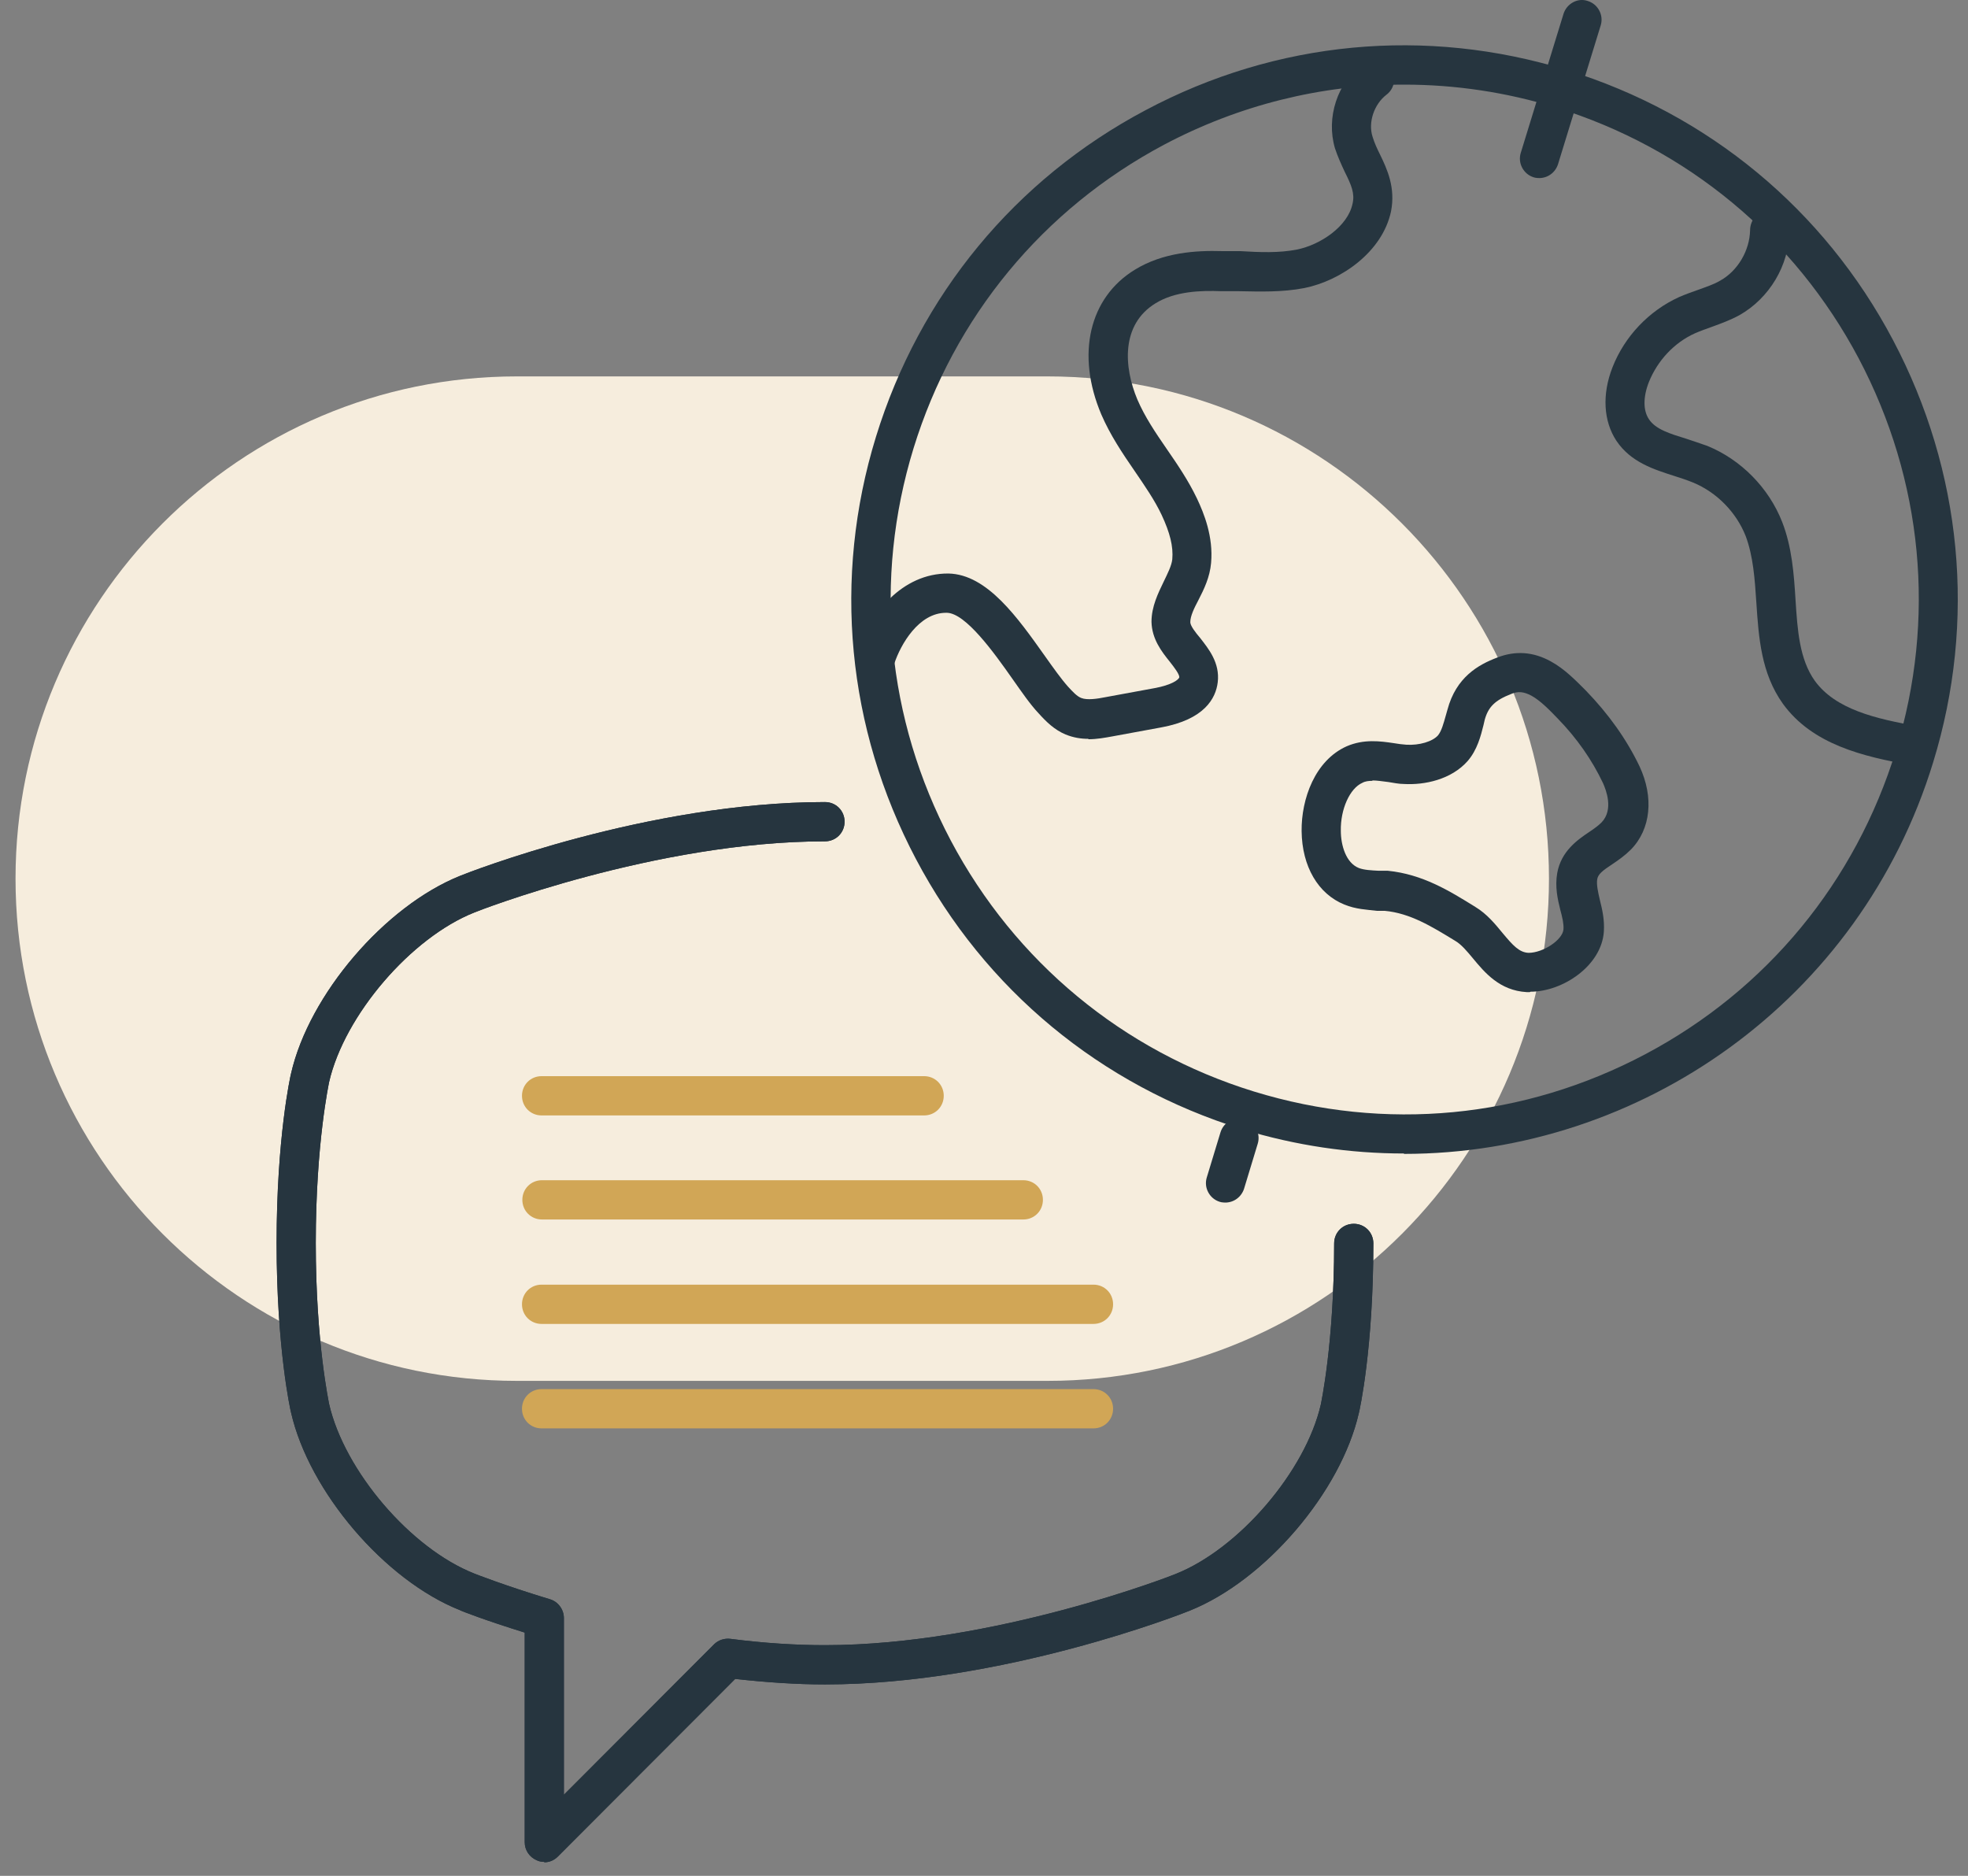
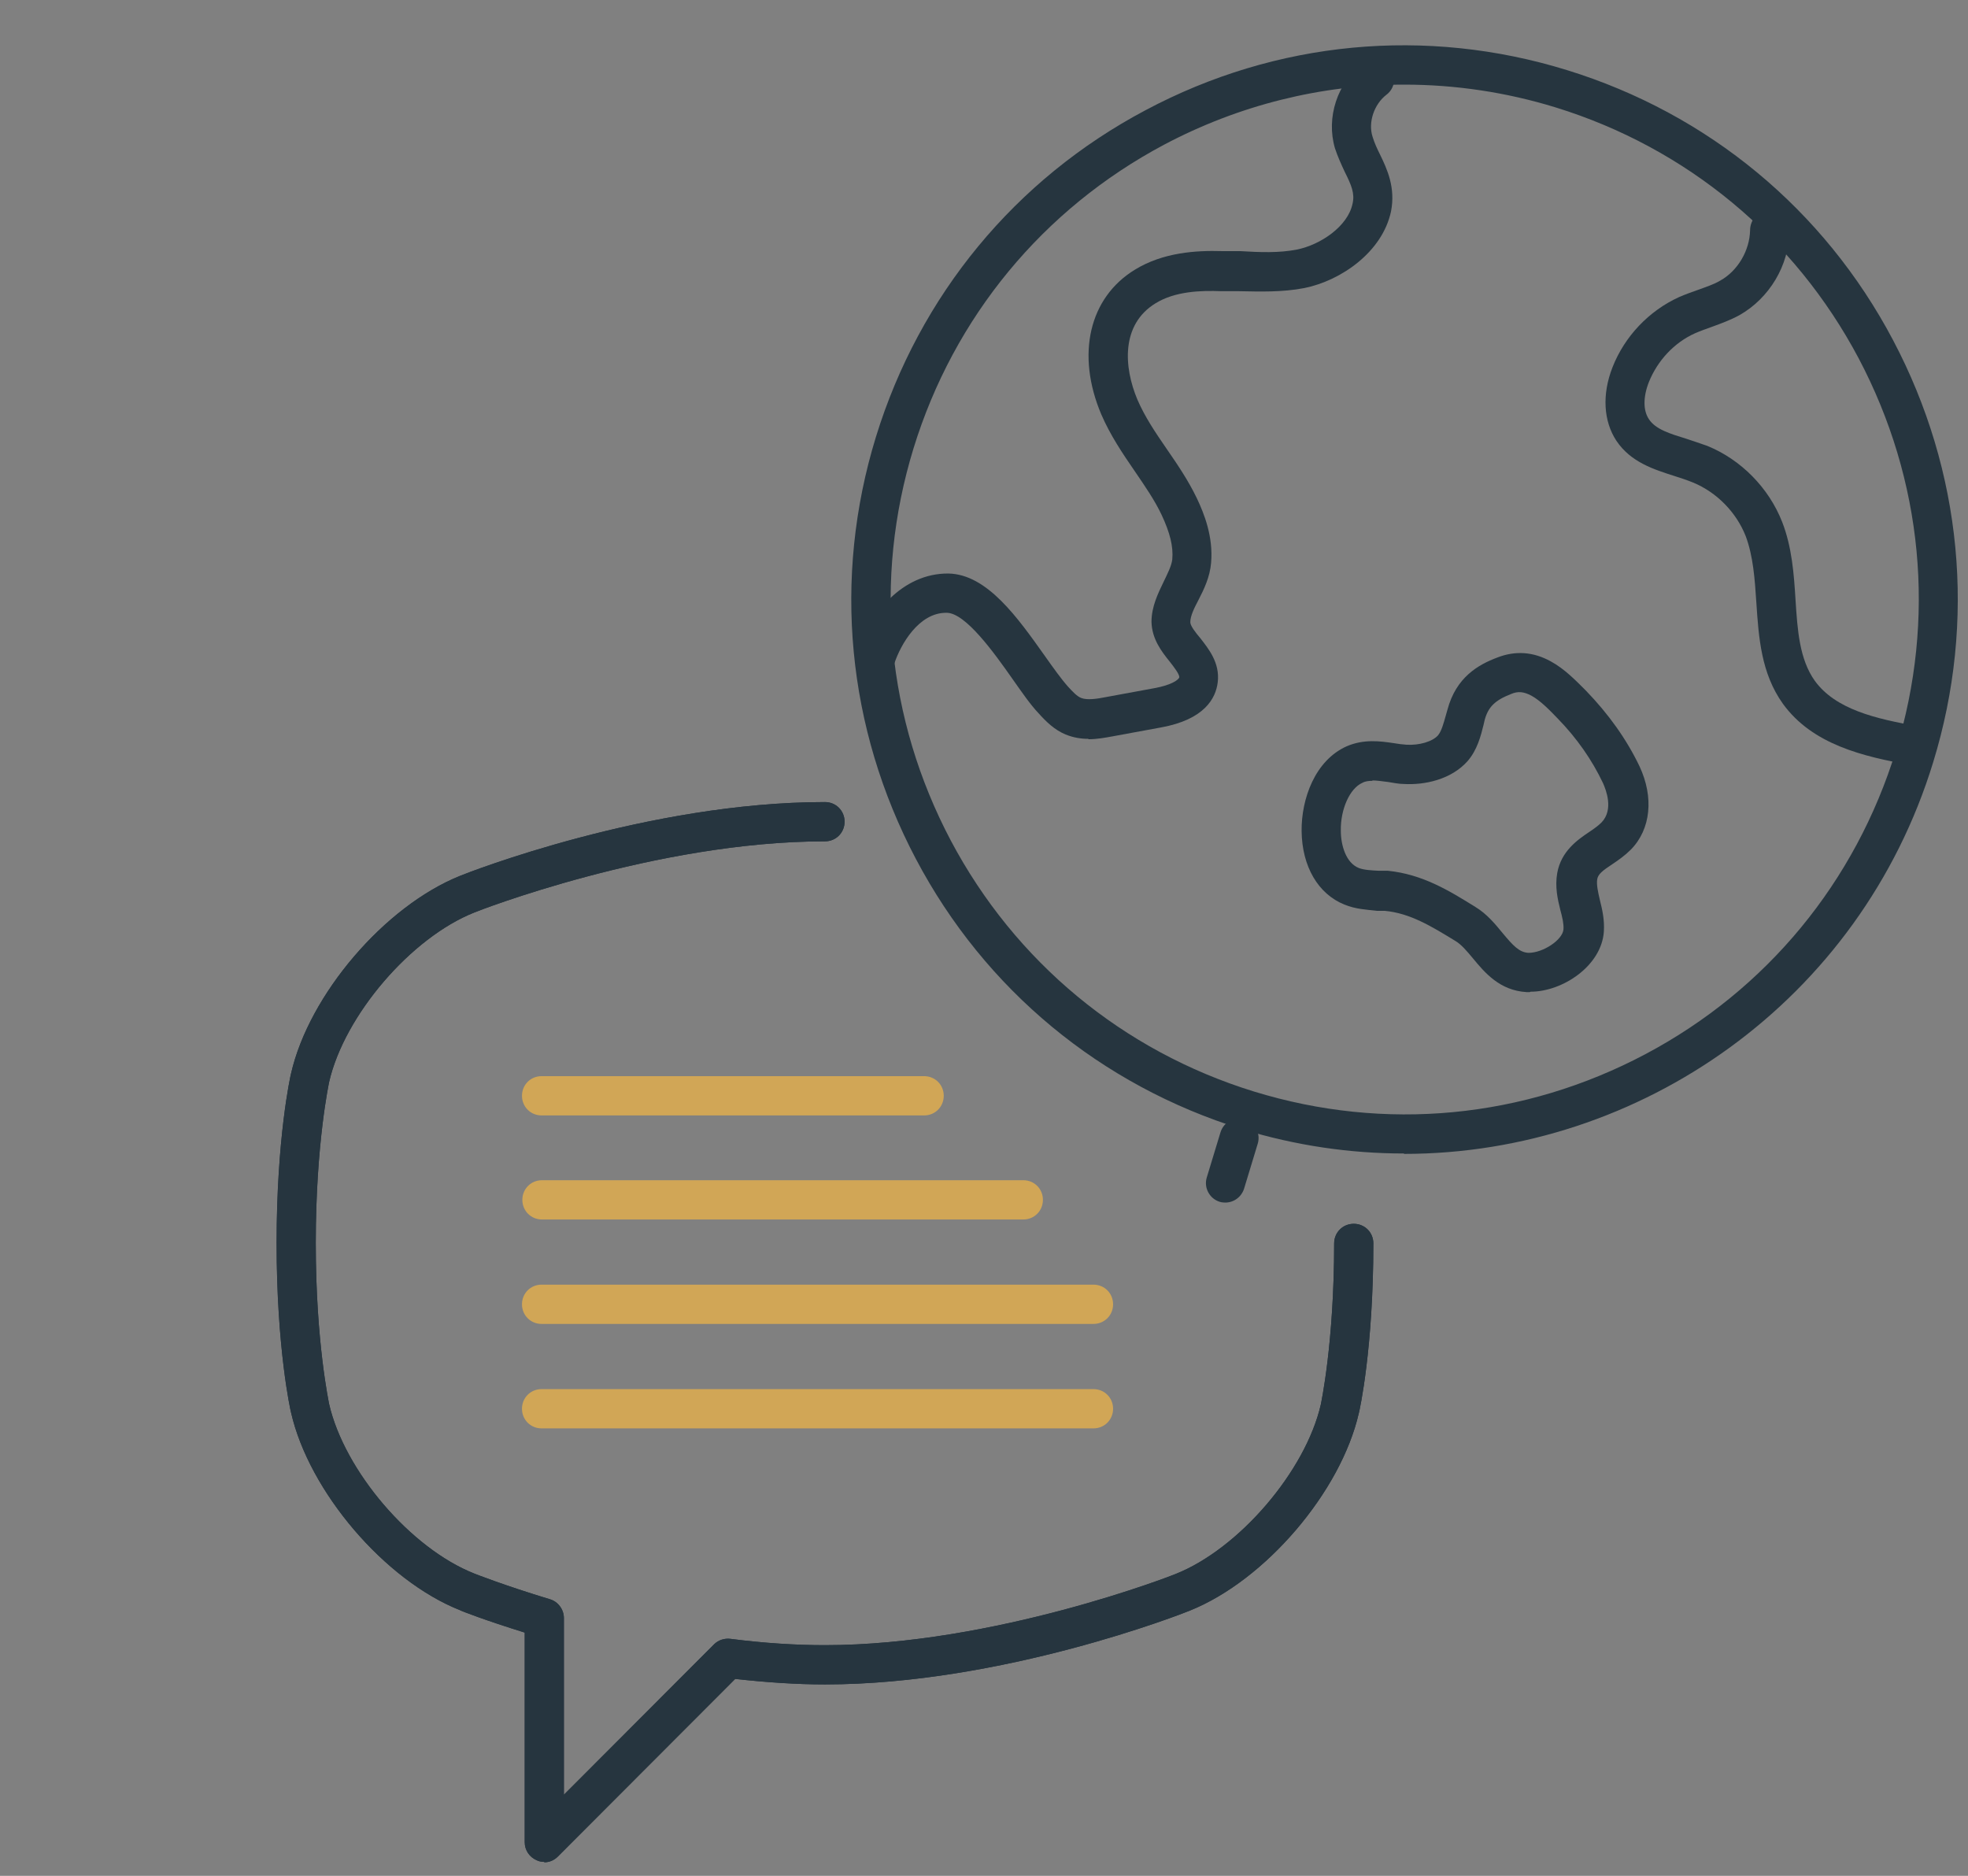
<svg xmlns="http://www.w3.org/2000/svg" width="64" height="61" viewBox="0 0 64 61" fill="none">
  <rect x="0" y="0" width="64" height="61" fill="#808080" stroke="none" />
-   <path d="M34.069 12.24H16.809C7.809 12.24 0.505 19.557 0.505 28.572C0.505 37.587 7.809 44.904 16.809 44.904H34.069C43.069 44.904 50.373 37.587 50.373 28.572C50.373 19.557 43.069 12.24 34.069 12.24Z" fill="#F6EDDD" />
  <path d="M17.701 60.546C17.625 60.546 17.535 60.533 17.459 60.495C17.217 60.393 17.064 60.163 17.064 59.908V53.089C15.789 52.693 14.999 52.387 14.96 52.361C12.513 51.391 10.053 48.505 9.466 45.938C9.441 45.849 8.995 43.831 8.995 40.422C8.995 37.012 9.441 34.995 9.466 34.905C10.053 32.339 12.513 29.466 14.96 28.482C15.203 28.38 21.067 26.082 26.828 26.082C27.185 26.082 27.466 26.363 27.466 26.72C27.466 27.078 27.185 27.359 26.828 27.359C21.321 27.359 15.483 29.644 15.432 29.67C13.367 30.487 11.2 33.016 10.703 35.186C10.703 35.199 10.269 37.166 10.269 40.422C10.269 43.678 10.703 45.632 10.703 45.657C11.2 47.828 13.354 50.356 15.432 51.173C15.432 51.173 16.401 51.557 17.88 52.004C18.147 52.08 18.338 52.336 18.338 52.616V58.363L23.221 53.472C23.361 53.331 23.565 53.268 23.756 53.293C24.852 53.434 25.885 53.498 26.828 53.498C32.335 53.498 38.174 51.212 38.225 51.186C40.29 50.369 42.457 47.841 42.954 45.67C42.954 45.657 43.387 43.691 43.387 40.434C43.387 40.077 43.668 39.796 44.025 39.796C44.382 39.796 44.662 40.077 44.662 40.434C44.662 43.844 44.216 45.861 44.19 45.951C43.604 48.517 41.144 51.391 38.696 52.374C38.454 52.476 32.59 54.775 26.828 54.775C25.923 54.775 24.942 54.711 23.909 54.596L18.147 60.367C18.02 60.495 17.867 60.559 17.701 60.559V60.546Z" fill="#26353F" />
  <path d="M30.053 36.272H17.612C17.255 36.272 16.975 35.991 16.975 35.633C16.975 35.276 17.255 34.995 17.612 34.995H30.053C30.41 34.995 30.691 35.276 30.691 35.633C30.691 35.991 30.41 36.272 30.053 36.272Z" fill="#D1A656" />
  <path d="M33.279 39.656H17.625C17.268 39.656 16.987 39.375 16.987 39.017C16.987 38.66 17.268 38.379 17.625 38.379H33.279C33.636 38.379 33.916 38.66 33.916 39.017C33.916 39.375 33.636 39.656 33.279 39.656Z" fill="#D1A656" />
  <path d="M35.56 46.449H17.612C17.255 46.449 16.975 46.168 16.975 45.81C16.975 45.453 17.255 45.172 17.612 45.172H35.56C35.917 45.172 36.198 45.453 36.198 45.81C36.198 46.168 35.917 46.449 35.56 46.449Z" fill="#D1A656" />
  <path d="M35.56 43.052H17.612C17.255 43.052 16.975 42.771 16.975 42.414C16.975 42.056 17.255 41.775 17.612 41.775H35.56C35.917 41.775 36.198 42.056 36.198 42.414C36.198 42.771 35.917 43.052 35.56 43.052Z" fill="#D1A656" />
  <path d="M17.701 60.546C17.625 60.546 17.535 60.533 17.459 60.495C17.217 60.393 17.064 60.163 17.064 59.908V53.089C15.789 52.693 14.999 52.387 14.96 52.361C12.513 51.391 10.053 48.505 9.466 45.938C9.441 45.849 8.995 43.831 8.995 40.422C8.995 37.012 9.441 34.995 9.466 34.905C10.053 32.339 12.513 29.466 14.96 28.482C15.203 28.38 21.067 26.082 26.828 26.082C27.185 26.082 27.466 26.363 27.466 26.72C27.466 27.078 27.185 27.359 26.828 27.359C21.321 27.359 15.483 29.644 15.432 29.67C13.367 30.487 11.2 33.016 10.703 35.186C10.703 35.199 10.269 37.166 10.269 40.422C10.269 43.678 10.703 45.632 10.703 45.657C11.2 47.828 13.354 50.356 15.432 51.173C15.432 51.173 16.401 51.557 17.88 52.004C18.147 52.08 18.338 52.336 18.338 52.616V58.363L23.221 53.472C23.361 53.331 23.565 53.268 23.756 53.293C24.852 53.434 25.885 53.498 26.828 53.498C32.335 53.498 38.174 51.212 38.225 51.186C40.29 50.369 42.457 47.841 42.954 45.67C42.954 45.657 43.387 43.691 43.387 40.434C43.387 40.077 43.668 39.796 44.025 39.796C44.382 39.796 44.662 40.077 44.662 40.434C44.662 43.844 44.216 45.861 44.19 45.951C43.604 48.517 41.144 51.391 38.696 52.374C38.454 52.476 32.59 54.775 26.828 54.775C25.923 54.775 24.942 54.711 23.909 54.596L18.147 60.367C18.02 60.495 17.867 60.559 17.701 60.559V60.546Z" fill="#26353F" />
  <path d="M45.657 37.51C43.91 37.51 42.138 37.255 40.392 36.719C35.803 35.301 32.029 32.185 29.786 27.933C27.542 23.681 27.071 18.803 28.486 14.206C29.901 9.609 33.011 5.83 37.256 3.582C41.501 1.322 46.37 0.862 50.959 2.28C55.549 3.697 59.322 6.813 61.565 11.065C63.809 15.317 64.281 20.195 62.866 24.792C60.495 32.53 53.356 37.523 45.657 37.523V37.51ZM45.657 2.752C42.967 2.752 40.29 3.416 37.855 4.706C33.916 6.8 31.022 10.312 29.709 14.576C28.396 18.854 28.83 23.375 30.92 27.333C33.011 31.279 36.517 34.178 40.774 35.493C45.045 36.808 49.557 36.374 53.509 34.28C57.461 32.185 60.342 28.674 61.655 24.409C62.968 20.131 62.534 15.611 60.444 11.652C58.353 7.707 54.847 4.808 50.59 3.493C48.971 2.995 47.314 2.752 45.669 2.752H45.657Z" fill="#26353F" />
  <path d="M62.279 24.881C62.279 24.881 62.203 24.881 62.164 24.881C60.571 24.601 58.939 24.205 57.983 22.889C57.27 21.893 57.193 20.731 57.117 19.595C57.066 18.816 57.014 18.088 56.772 17.437C56.466 16.658 55.829 16.007 55.051 15.688C54.86 15.611 54.669 15.547 54.465 15.483C53.789 15.266 53.037 15.036 52.566 14.334C52.145 13.695 52.094 12.827 52.438 11.946C52.833 10.937 53.624 10.107 54.605 9.66C54.809 9.571 55.026 9.494 55.243 9.418C55.485 9.328 55.727 9.252 55.944 9.124C56.517 8.805 56.9 8.141 56.913 7.49C56.913 7.132 57.206 6.8 57.563 6.864C57.92 6.864 58.2 7.158 58.187 7.515C58.187 8.626 57.537 9.699 56.568 10.248C56.288 10.401 55.982 10.516 55.663 10.631C55.485 10.695 55.306 10.758 55.128 10.835C54.44 11.142 53.904 11.729 53.624 12.419C53.432 12.904 53.432 13.351 53.624 13.632C53.84 13.964 54.312 14.104 54.847 14.27C55.077 14.347 55.306 14.423 55.523 14.5C56.619 14.947 57.524 15.866 57.958 16.977C58.276 17.794 58.34 18.675 58.391 19.506C58.455 20.502 58.519 21.434 59.016 22.136C59.691 23.068 60.992 23.375 62.381 23.617C62.725 23.681 62.955 24.013 62.891 24.358C62.84 24.664 62.572 24.881 62.267 24.881H62.279Z" fill="#26353F" />
  <path d="M35.395 24.026C35.152 24.026 34.91 23.988 34.655 23.885C34.286 23.732 34.018 23.464 33.776 23.196C33.508 22.915 33.228 22.506 32.922 22.072C32.322 21.217 31.405 19.94 30.793 19.927H30.767C29.875 19.927 29.289 20.961 29.085 21.574C28.97 21.906 28.613 22.085 28.282 21.97C27.95 21.855 27.772 21.498 27.886 21.166C28.282 19.978 29.327 18.637 30.844 18.65C32.106 18.675 33.1 20.093 33.98 21.332C34.26 21.727 34.515 22.085 34.732 22.328C34.885 22.494 35.025 22.647 35.165 22.698C35.356 22.774 35.688 22.723 35.943 22.672L37.536 22.379C38.11 22.276 38.339 22.098 38.352 22.021C38.352 21.919 38.186 21.702 38.046 21.523C37.778 21.191 37.46 20.782 37.447 20.221C37.447 19.723 37.664 19.288 37.842 18.918C37.97 18.65 38.097 18.407 38.123 18.19C38.161 17.769 38.046 17.322 37.778 16.747C37.549 16.262 37.23 15.802 36.899 15.317C36.504 14.743 36.108 14.155 35.815 13.478C34.987 11.525 35.42 9.673 36.912 8.767C37.829 8.205 38.9 8.141 39.742 8.166H40.328C40.978 8.205 41.59 8.23 42.176 8.115C42.941 7.962 43.834 7.362 43.986 6.621C44.063 6.289 43.948 6.021 43.731 5.587C43.617 5.344 43.502 5.089 43.413 4.821C43.12 3.825 43.489 2.688 44.318 2.063C44.598 1.846 44.993 1.909 45.21 2.19C45.427 2.471 45.363 2.88 45.083 3.084C44.688 3.391 44.484 3.978 44.637 4.45C44.7 4.655 44.789 4.846 44.879 5.025C45.108 5.498 45.389 6.098 45.236 6.877C44.955 8.192 43.617 9.124 42.419 9.367C41.692 9.507 40.978 9.482 40.277 9.469H39.716C39.053 9.443 38.212 9.469 37.575 9.865C36.453 10.554 36.542 11.933 36.988 12.993C37.23 13.555 37.574 14.066 37.944 14.602C38.288 15.1 38.645 15.624 38.926 16.211C39.155 16.696 39.461 17.45 39.385 18.305C39.346 18.765 39.155 19.161 38.977 19.506C38.836 19.774 38.709 20.029 38.709 20.233C38.709 20.348 38.875 20.565 39.028 20.744C39.295 21.089 39.678 21.549 39.601 22.187C39.538 22.711 39.168 23.4 37.753 23.656L36.16 23.949C35.943 23.988 35.675 24.039 35.395 24.039V24.026Z" fill="#26353F" />
  <path d="M49.748 32.262C49.748 32.262 49.685 32.262 49.646 32.262C48.767 32.211 48.282 31.624 47.9 31.164C47.709 30.934 47.518 30.704 47.314 30.589C46.562 30.13 45.86 29.695 45.032 29.619H44.777C44.458 29.581 44.089 29.568 43.719 29.415C42.865 29.07 42.342 28.176 42.329 27.027C42.317 25.98 42.763 24.728 43.795 24.268C44.356 24.026 44.892 24.102 45.325 24.166C45.465 24.192 45.593 24.205 45.733 24.217C46.154 24.243 46.587 24.115 46.766 23.911C46.88 23.77 46.944 23.528 47.02 23.26L47.071 23.081C47.352 22.021 48.078 21.613 48.69 21.383C49.277 21.153 49.863 21.191 50.437 21.51C50.883 21.753 51.253 22.136 51.584 22.468C52.311 23.221 52.897 24.039 53.318 24.92C53.789 25.928 53.687 26.963 53.037 27.627C52.846 27.818 52.629 27.972 52.438 28.099C52.107 28.316 51.967 28.431 51.941 28.597C51.916 28.776 51.967 29.006 52.03 29.274C52.107 29.581 52.183 29.913 52.158 30.296C52.081 31.407 50.819 32.249 49.774 32.249L49.748 32.262ZM44.624 25.392C44.509 25.392 44.395 25.405 44.305 25.456C43.897 25.635 43.591 26.312 43.604 27.014C43.604 27.486 43.77 28.061 44.191 28.227C44.356 28.291 44.598 28.304 44.841 28.316H45.134C46.268 28.431 47.135 28.968 47.977 29.491C48.359 29.721 48.627 30.053 48.869 30.347C49.2 30.742 49.404 30.972 49.71 30.985C50.182 30.985 50.819 30.564 50.845 30.219C50.857 30.04 50.806 29.823 50.743 29.593C50.654 29.236 50.564 28.84 50.641 28.393C50.768 27.678 51.304 27.308 51.686 27.052C51.839 26.95 51.979 26.848 52.081 26.746C52.489 26.324 52.221 25.673 52.132 25.469C51.775 24.715 51.278 24 50.654 23.362C50.373 23.068 50.08 22.774 49.799 22.621C49.557 22.494 49.366 22.468 49.136 22.57C48.614 22.774 48.397 22.991 48.282 23.413L48.244 23.579C48.155 23.936 48.04 24.383 47.734 24.741C47.199 25.354 46.319 25.533 45.657 25.494C45.491 25.494 45.312 25.456 45.147 25.43C44.943 25.405 44.777 25.379 44.637 25.379L44.624 25.392Z" fill="#26353F" />
-   <path d="M50.067 5.791C50.067 5.791 49.94 5.791 49.876 5.766C49.544 5.664 49.353 5.306 49.455 4.974L50.845 0.454C50.947 0.122 51.304 -0.083 51.635 0.032C51.967 0.134 52.158 0.492 52.056 0.824L50.666 5.344C50.577 5.612 50.335 5.791 50.054 5.791H50.067Z" fill="#26353F" />
  <path d="M39.856 39.106C39.856 39.106 39.729 39.106 39.665 39.081C39.334 38.979 39.142 38.621 39.245 38.289L39.691 36.821C39.793 36.489 40.15 36.285 40.481 36.399C40.812 36.502 41.004 36.859 40.902 37.191L40.456 38.66C40.366 38.928 40.124 39.106 39.844 39.106H39.856Z" fill="#26353F" />
</svg>